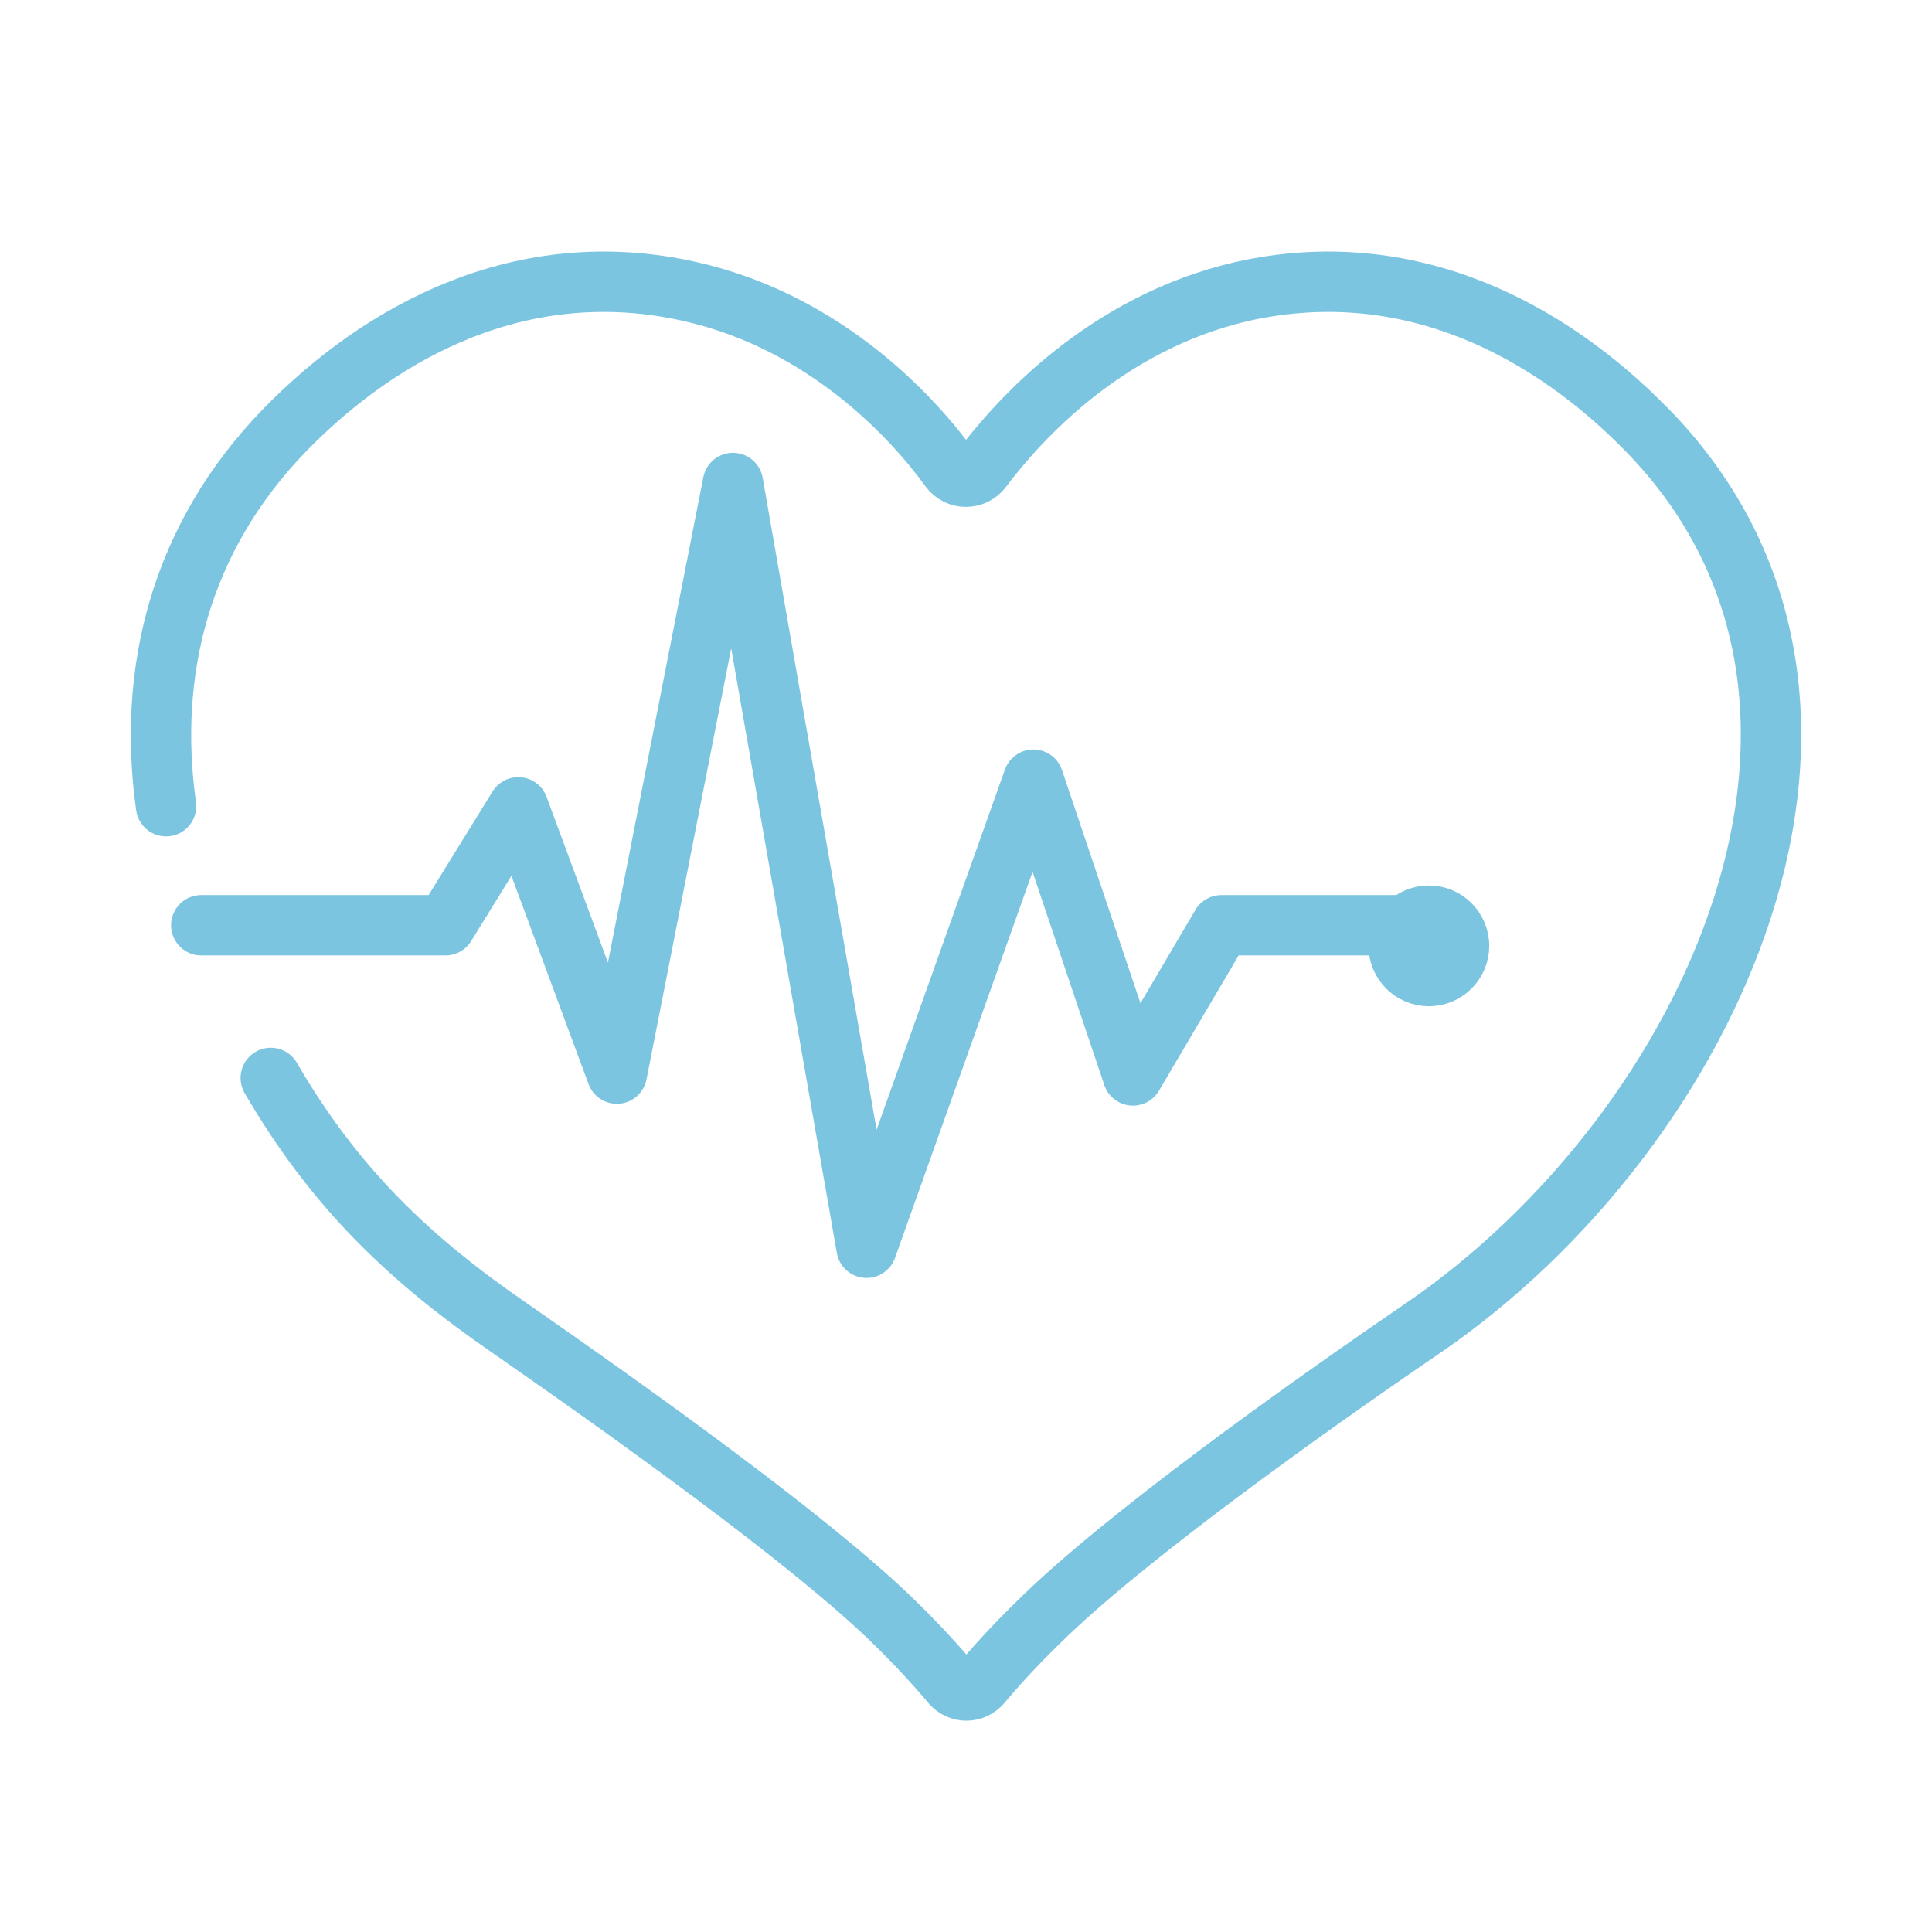
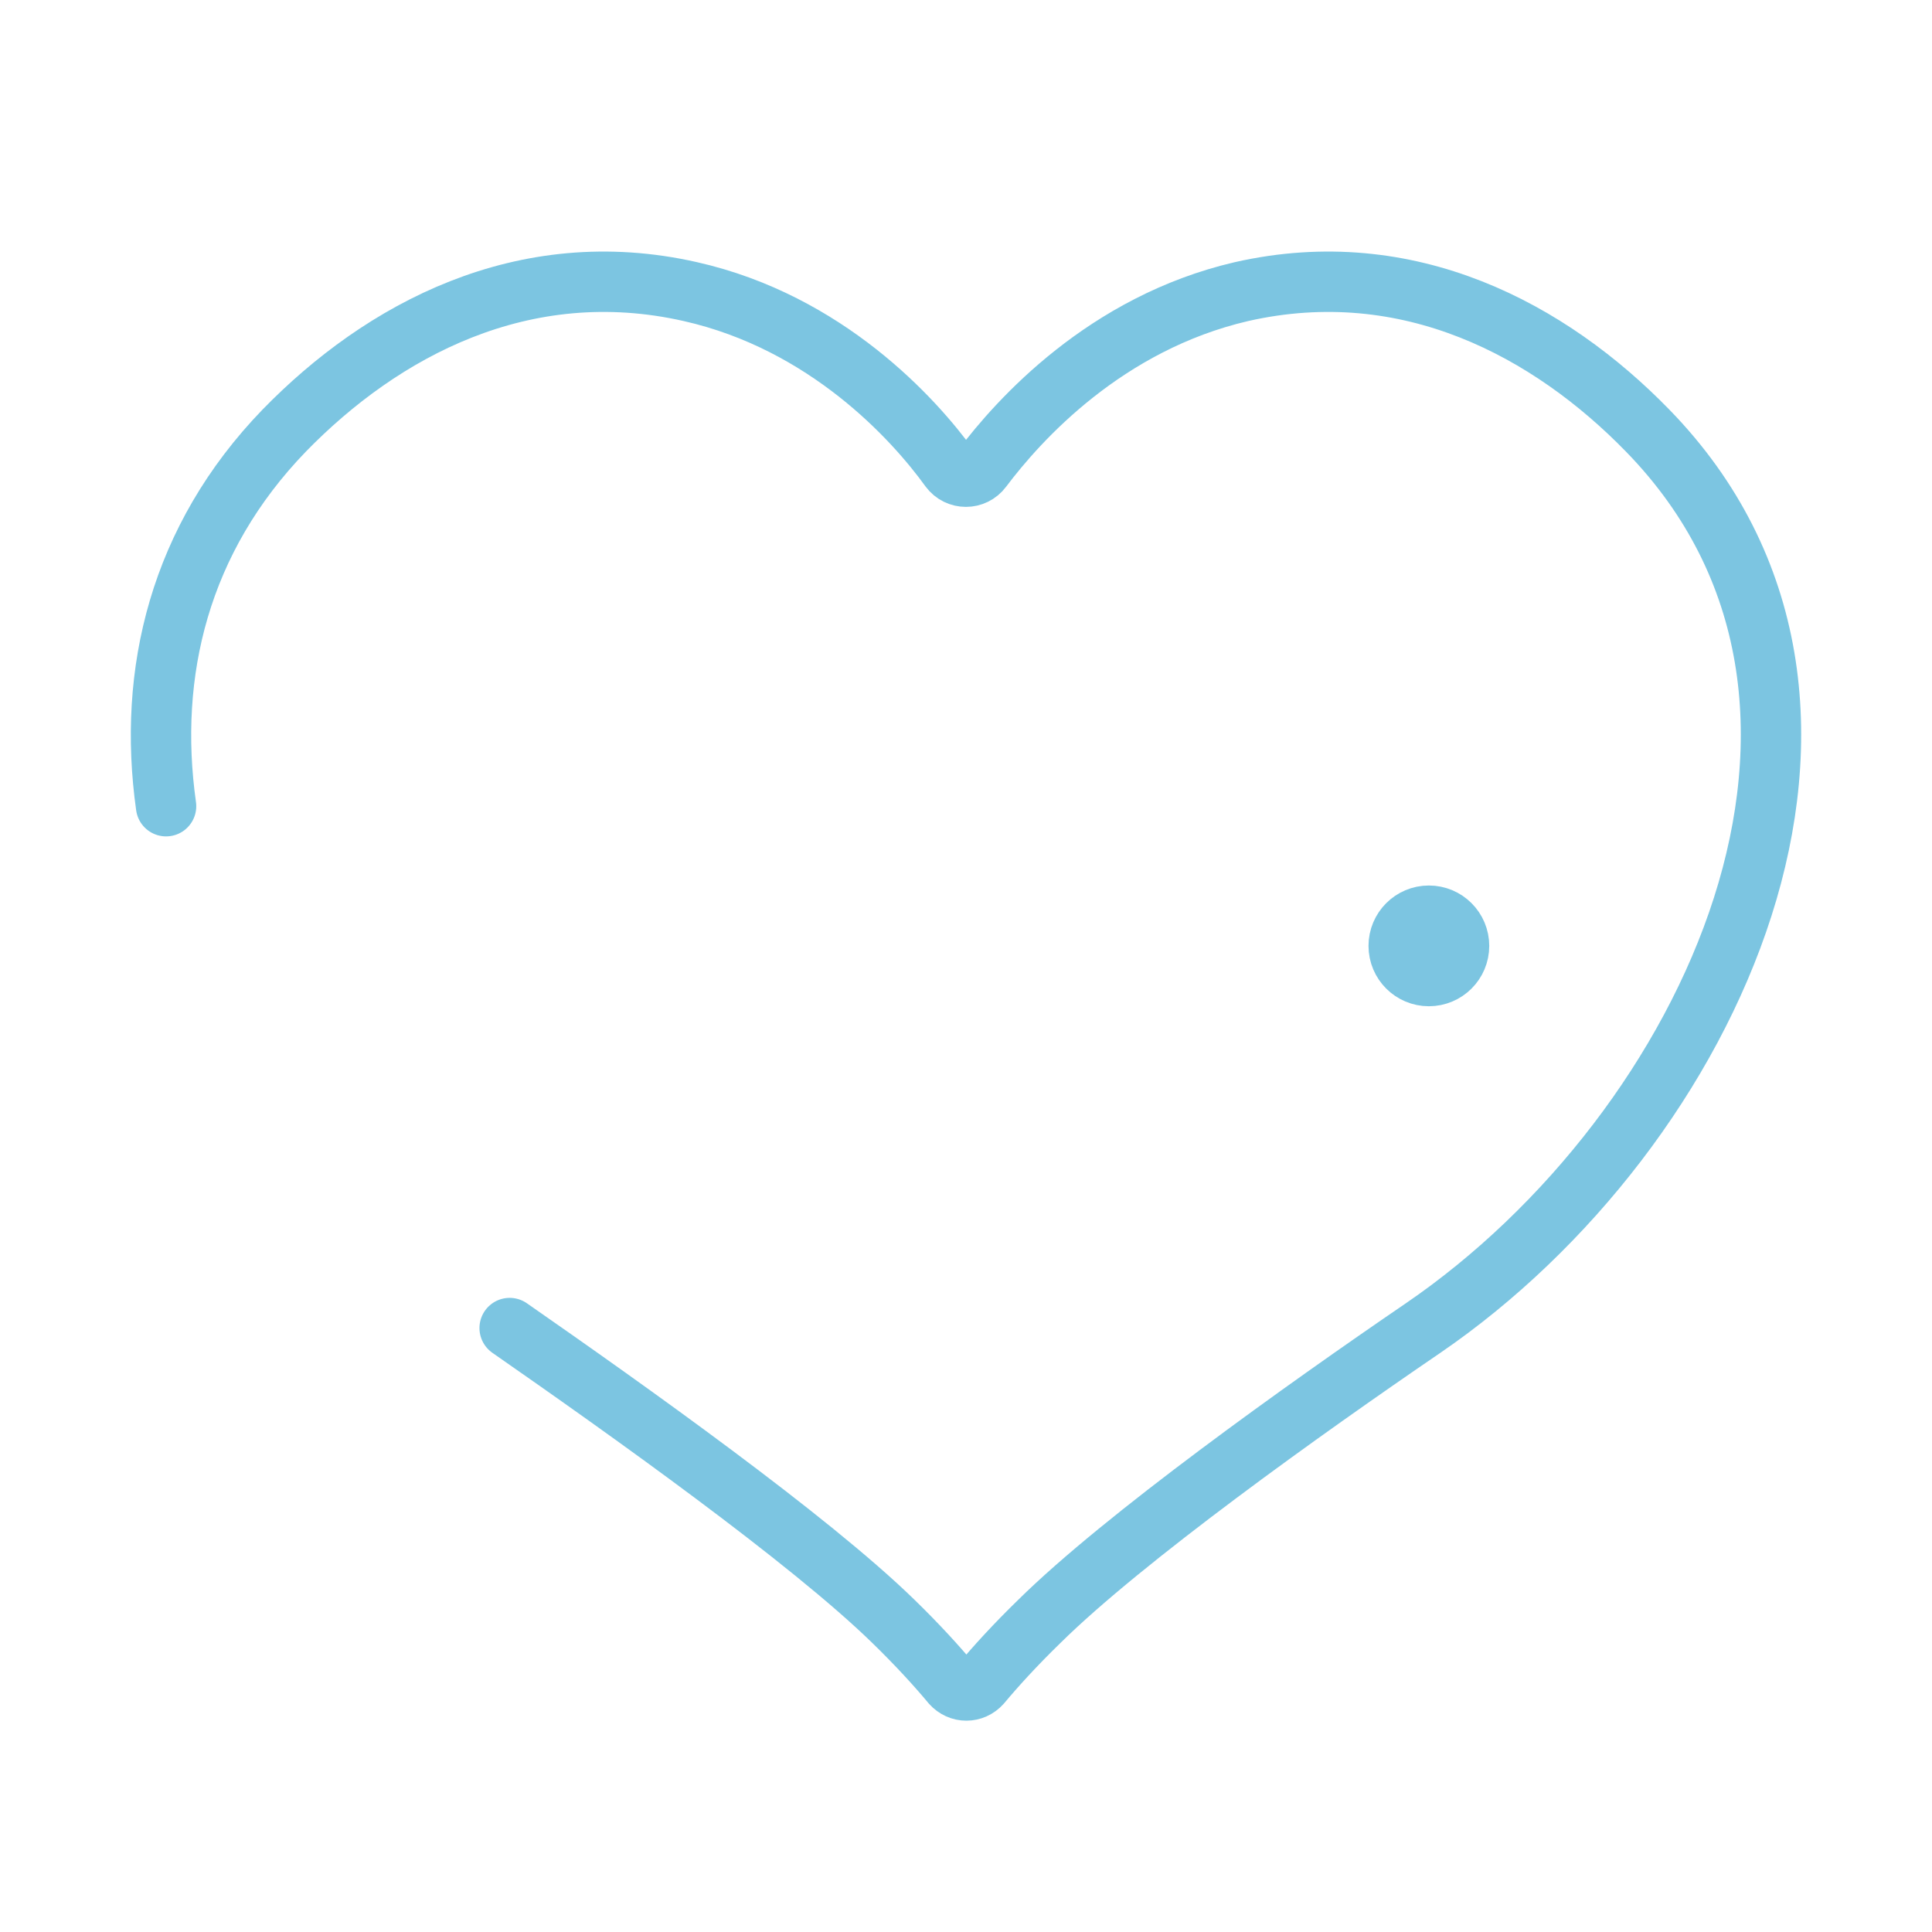
<svg xmlns="http://www.w3.org/2000/svg" width="48" height="48" viewBox="0 0 48 48" fill="none">
-   <path d="M4.126 20.03C3.659 16.71 4.459 13.391 7.06 10.699C9.483 8.21 12.995 6.303 17.152 7.245C20.53 8.008 22.709 10.408 23.598 11.641C23.798 11.911 24.198 11.911 24.398 11.641C25.309 10.43 27.466 8.03 30.844 7.245C35.001 6.303 38.513 8.21 40.936 10.699C47.493 17.428 42.536 28.082 35.357 32.995C32.4 35.013 27.91 38.221 25.821 40.284C25.221 40.867 24.732 41.406 24.376 41.832C24.176 42.056 23.842 42.056 23.642 41.832C23.287 41.406 22.798 40.867 22.198 40.284C20.108 38.243 15.596 35.036 12.662 32.995C10.15 31.267 8.305 29.495 6.727 26.781" stroke="#7CC5E1" stroke-width="1.5" stroke-miterlimit="10" stroke-linecap="round" stroke-linejoin="round" />
-   <path d="M5 22.988H11.067L12.876 20.058L15.326 26.674L18.21 12L21.53 31L25.674 19.371L28.147 26.719L30.345 22.988H36" stroke="#7CC5E1" stroke-width="1.5" stroke-miterlimit="10" stroke-linecap="round" stroke-linejoin="round" />
+   <path d="M4.126 20.03C3.659 16.71 4.459 13.391 7.06 10.699C9.483 8.21 12.995 6.303 17.152 7.245C20.53 8.008 22.709 10.408 23.598 11.641C23.798 11.911 24.198 11.911 24.398 11.641C25.309 10.43 27.466 8.03 30.844 7.245C35.001 6.303 38.513 8.21 40.936 10.699C47.493 17.428 42.536 28.082 35.357 32.995C32.4 35.013 27.91 38.221 25.821 40.284C25.221 40.867 24.732 41.406 24.376 41.832C24.176 42.056 23.842 42.056 23.642 41.832C23.287 41.406 22.798 40.867 22.198 40.284C20.108 38.243 15.596 35.036 12.662 32.995" stroke="#7CC5E1" stroke-width="1.5" stroke-miterlimit="10" stroke-linecap="round" stroke-linejoin="round" />
  <path d="M36.25 23.5C36.25 23.914 35.914 24.25 35.5 24.25C35.086 24.25 34.75 23.914 34.75 23.5C34.75 23.086 35.086 22.75 35.5 22.75C35.914 22.75 36.25 23.086 36.25 23.5Z" stroke="#7CC5E1" stroke-width="1.5" />
</svg>